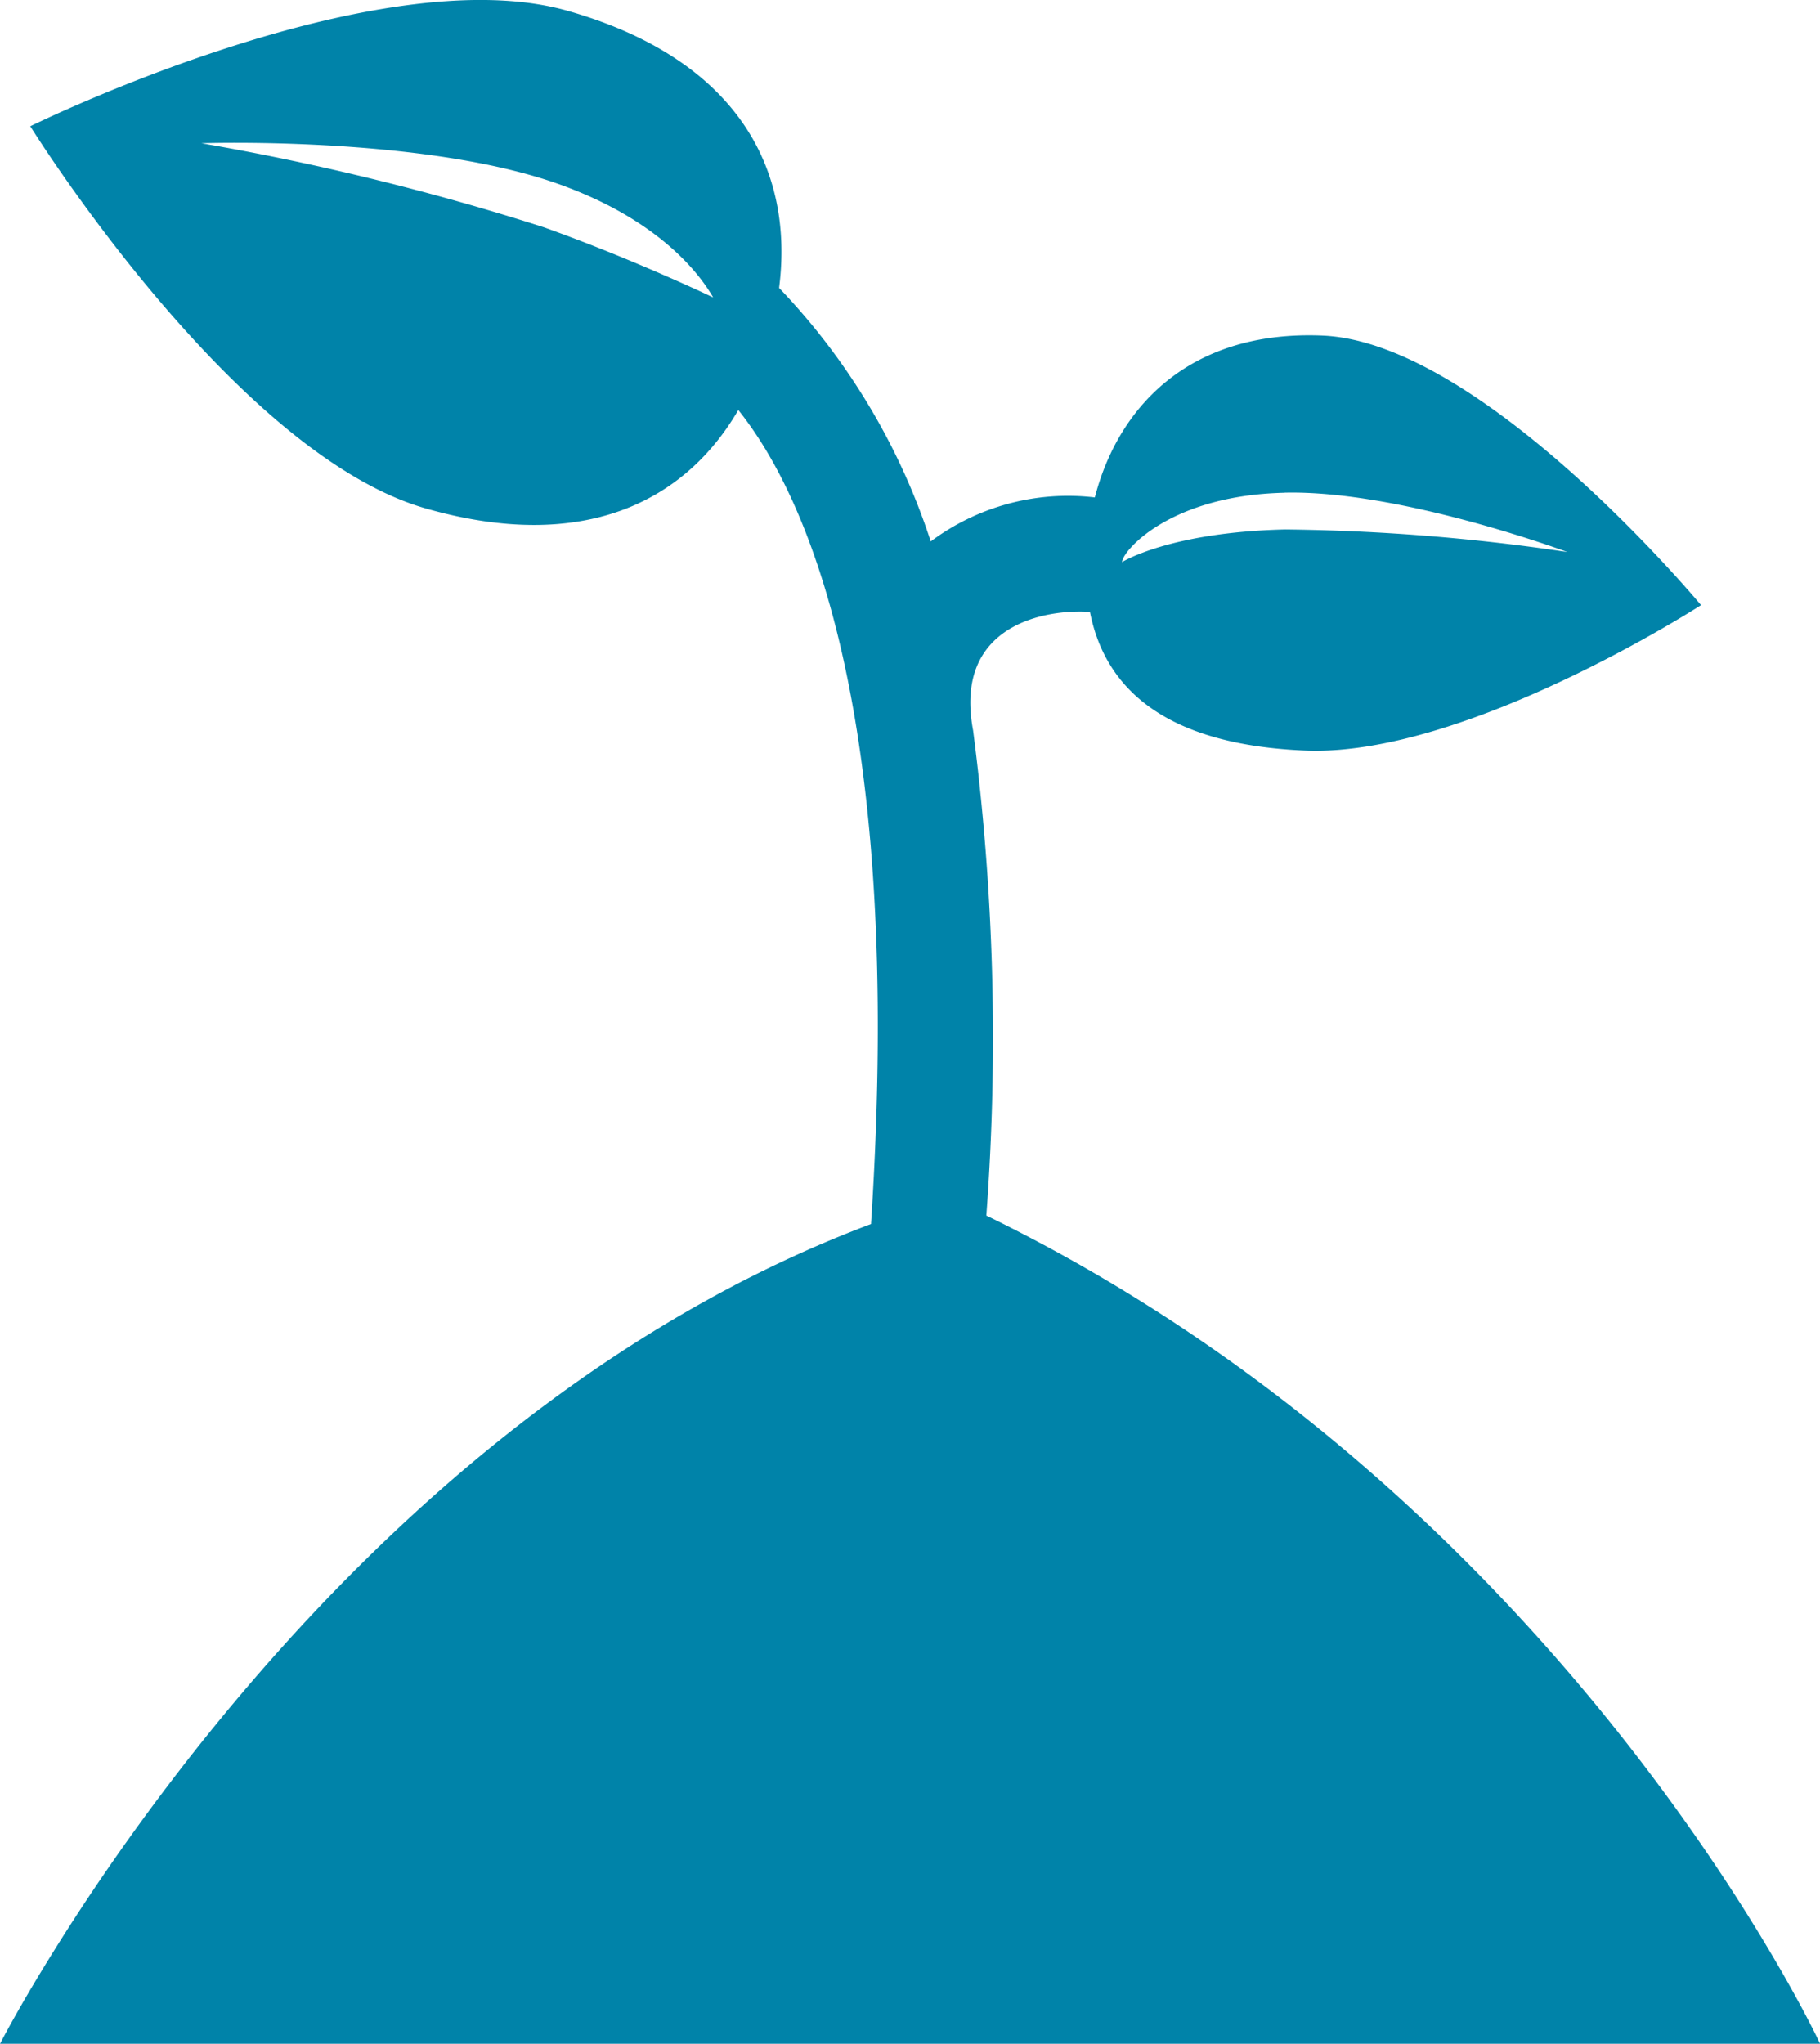
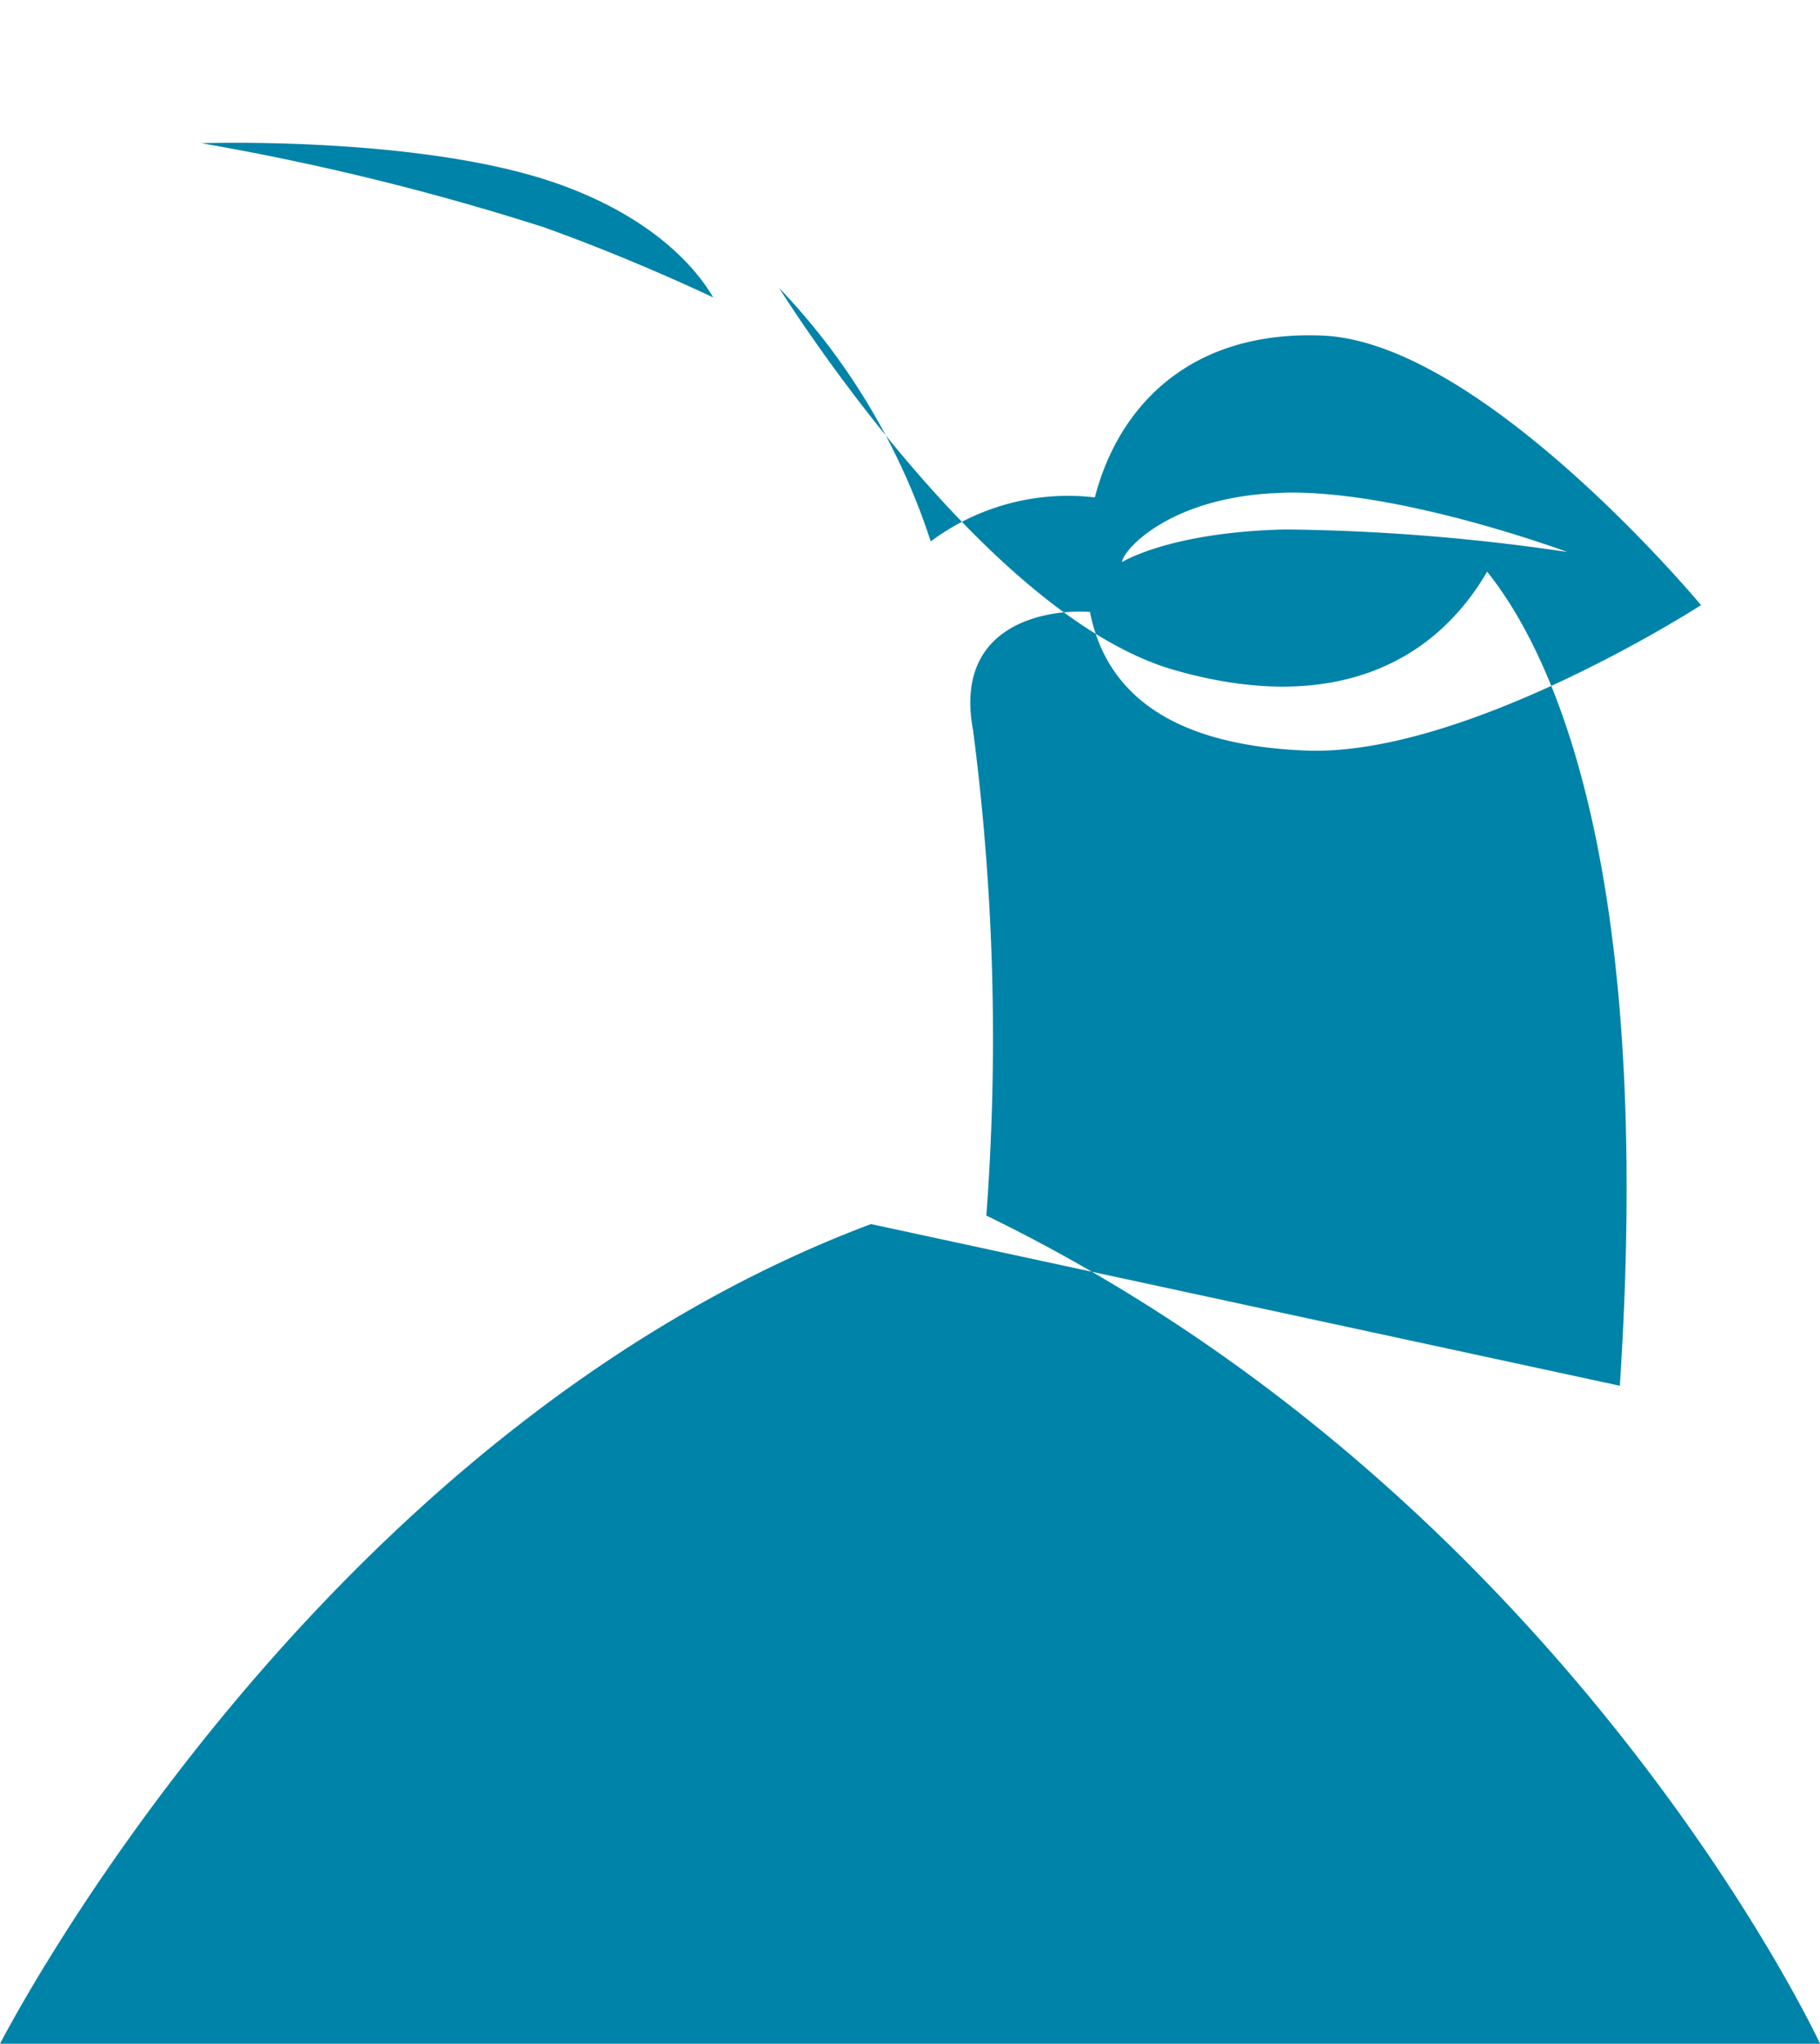
<svg xmlns="http://www.w3.org/2000/svg" width="67.498" height="75.778" viewBox="0 0 67.498 75.778">
-   <path id="Path_295" data-name="Path 295" d="M132.892,45.389c-20.774,7.808-32.3,30.393-32.3,30.393h67.5s-9.4-20.229-30.922-30.708a88.4,88.4,0,0,0-.491-17.989c-.741-3.934,2.707-4.505,4.334-4.392.6,3.05,3.064,4.934,7.981,5.139,5.943.25,14.682-5.391,14.682-5.391s-8.095-9.746-14.037-9.994c-4.911-.206-7.569,2.619-8.445,6a8.509,8.509,0,0,0-6.086,1.632,24.6,24.6,0,0,0-5.624-9.4c.567-4.418-1.563-8.48-7.829-10.271-7.126-2.038-19.942,4.277-19.942,4.277s7.541,12.133,14.667,14.171c5.768,1.649,9.577-.189,11.592-3.65,2.435,3.043,6.181,10.944,4.921,30.184Zm15.337-27.118c4.3-.1,10.489,2.2,10.489,2.2a76,76,0,0,0-10.458-.836c-4.3.1-6.056,1.21-6.056,1.21-.009-.375,1.727-2.473,6.024-2.571ZM108.054,5.315s8.223-.284,13.266,1.517c3.36,1.2,5.026,3,5.719,4.2,0,0-2.941-1.41-6.29-2.605a94.443,94.443,0,0,0-12.7-3.114Z" transform="translate(-100.59 -0.004)" fill="#0083a9" />
+   <path id="Path_295" data-name="Path 295" d="M132.892,45.389c-20.774,7.808-32.3,30.393-32.3,30.393h67.5s-9.4-20.229-30.922-30.708a88.4,88.4,0,0,0-.491-17.989c-.741-3.934,2.707-4.505,4.334-4.392.6,3.05,3.064,4.934,7.981,5.139,5.943.25,14.682-5.391,14.682-5.391s-8.095-9.746-14.037-9.994c-4.911-.206-7.569,2.619-8.445,6a8.509,8.509,0,0,0-6.086,1.632,24.6,24.6,0,0,0-5.624-9.4s7.541,12.133,14.667,14.171c5.768,1.649,9.577-.189,11.592-3.65,2.435,3.043,6.181,10.944,4.921,30.184Zm15.337-27.118c4.3-.1,10.489,2.2,10.489,2.2a76,76,0,0,0-10.458-.836c-4.3.1-6.056,1.21-6.056,1.21-.009-.375,1.727-2.473,6.024-2.571ZM108.054,5.315s8.223-.284,13.266,1.517c3.36,1.2,5.026,3,5.719,4.2,0,0-2.941-1.41-6.29-2.605a94.443,94.443,0,0,0-12.7-3.114Z" transform="translate(-100.59 -0.004)" fill="#0083a9" />
</svg>